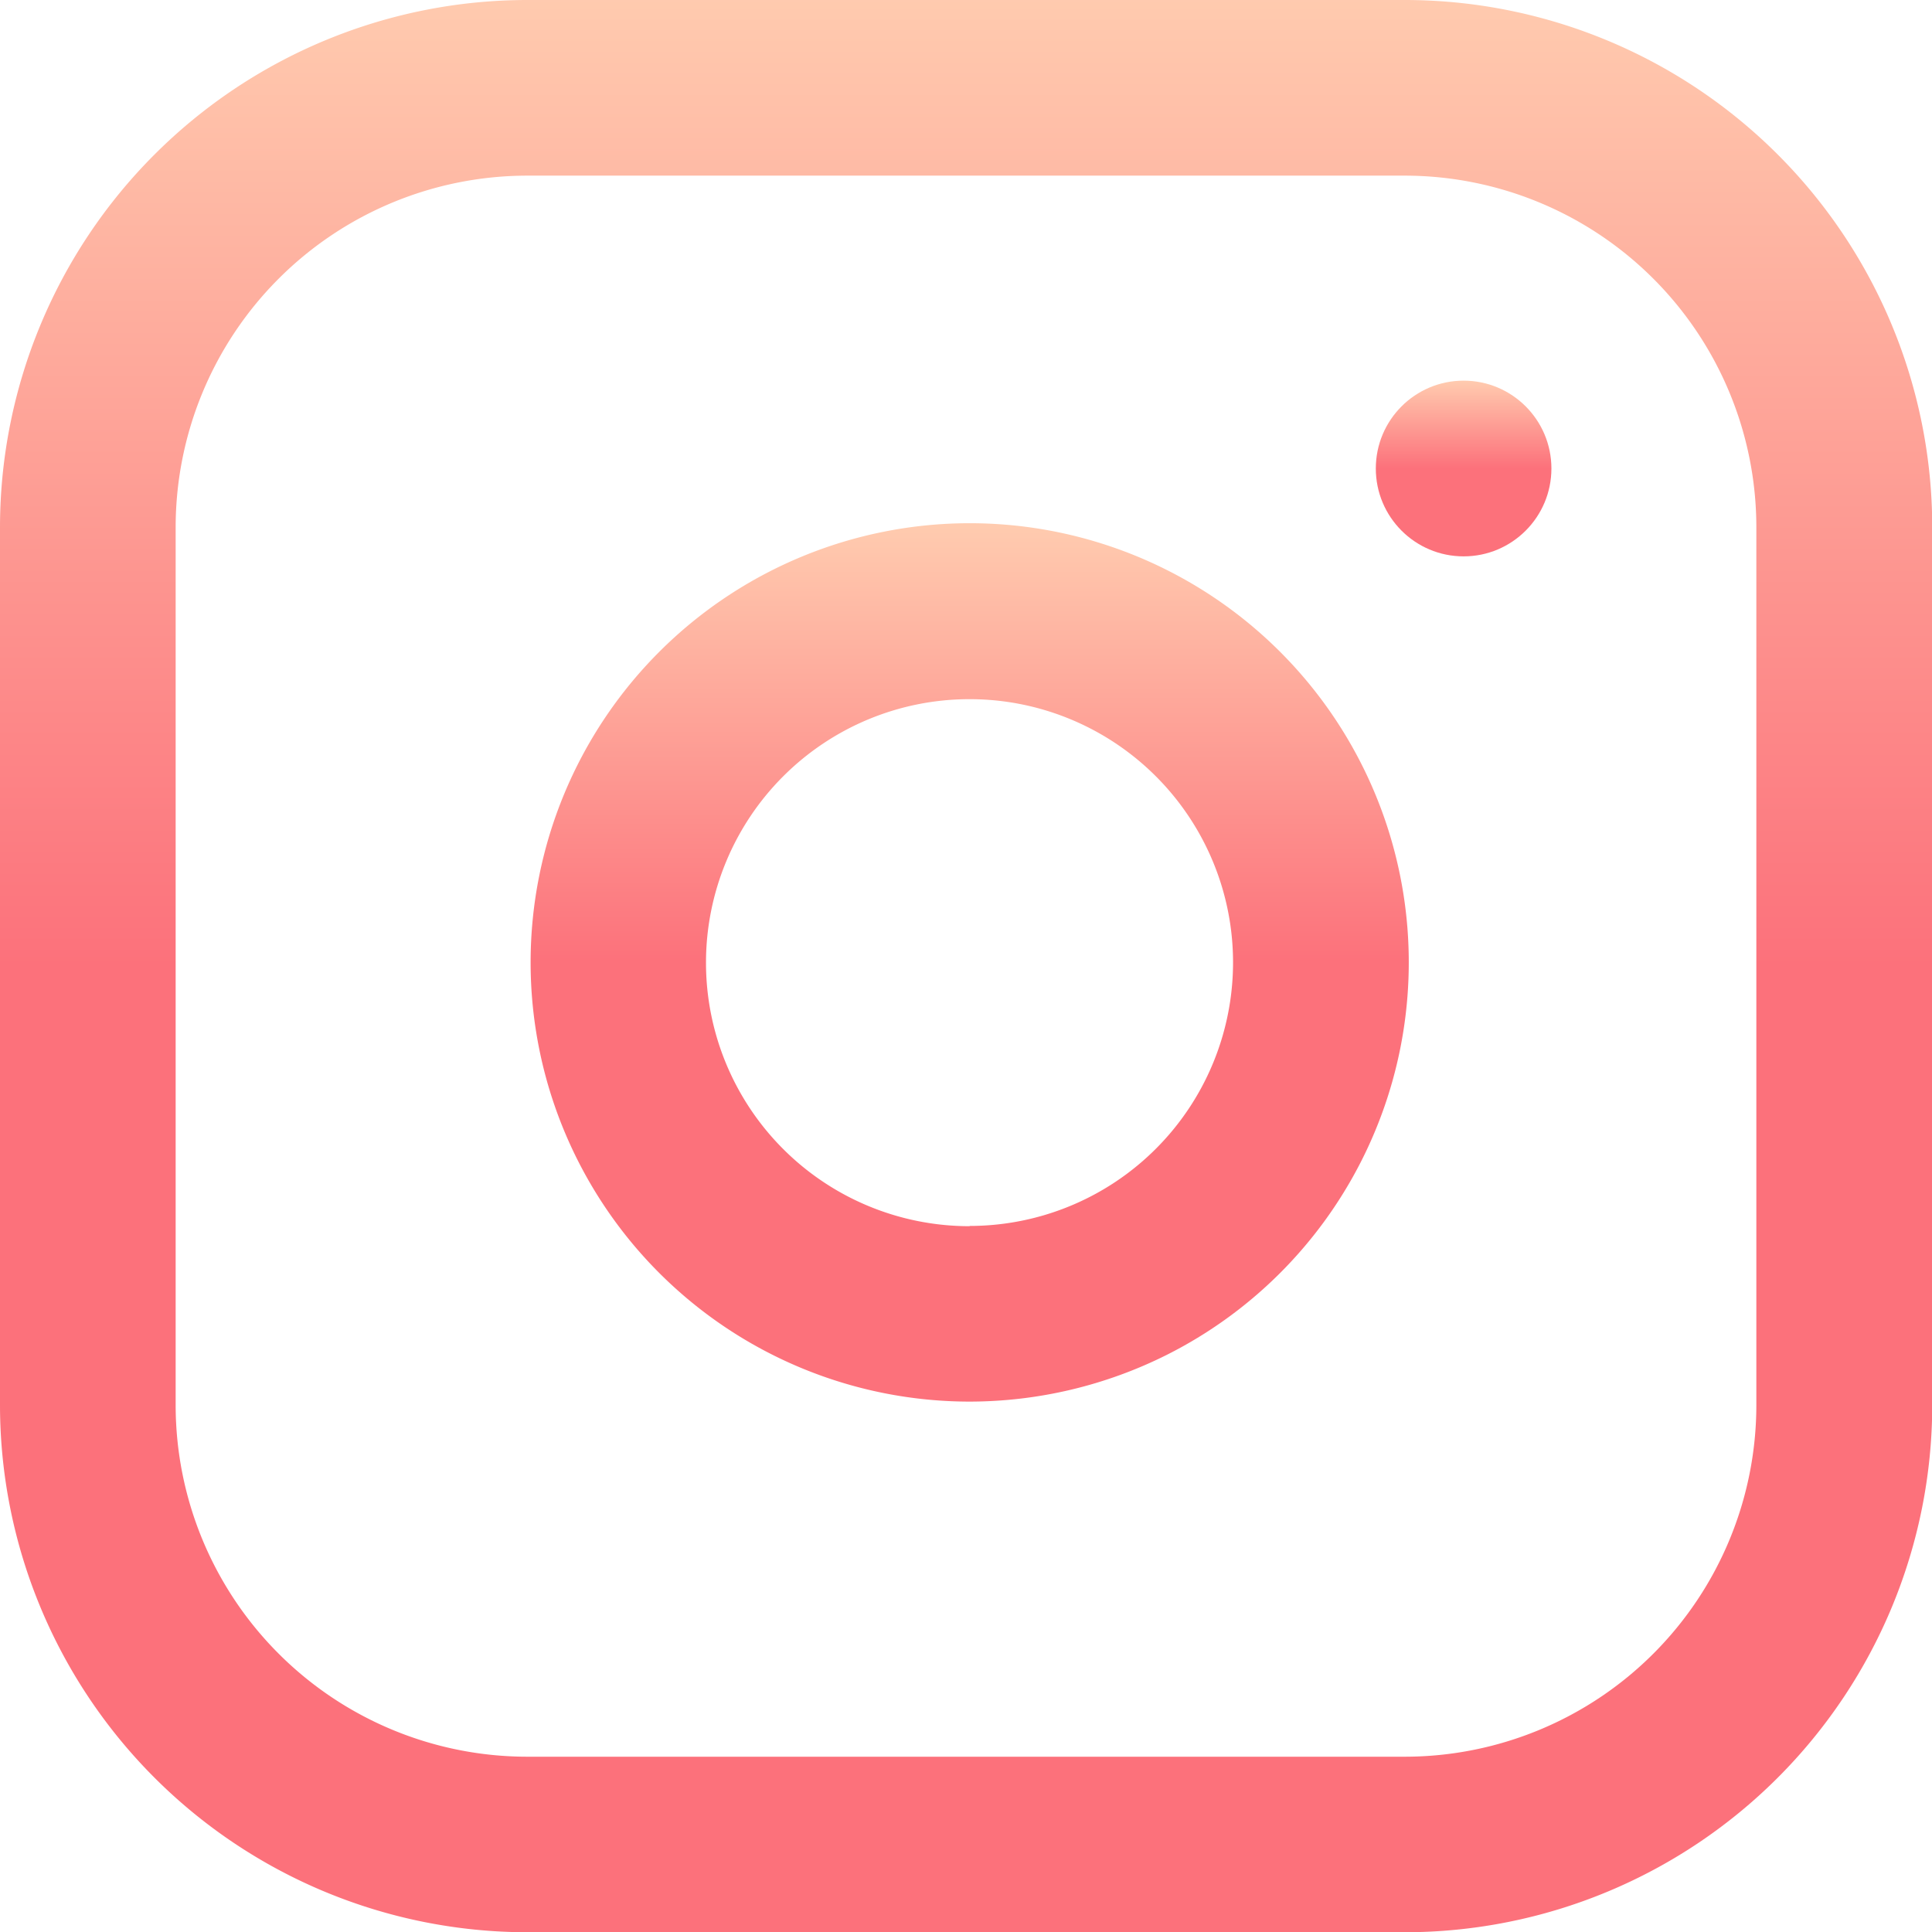
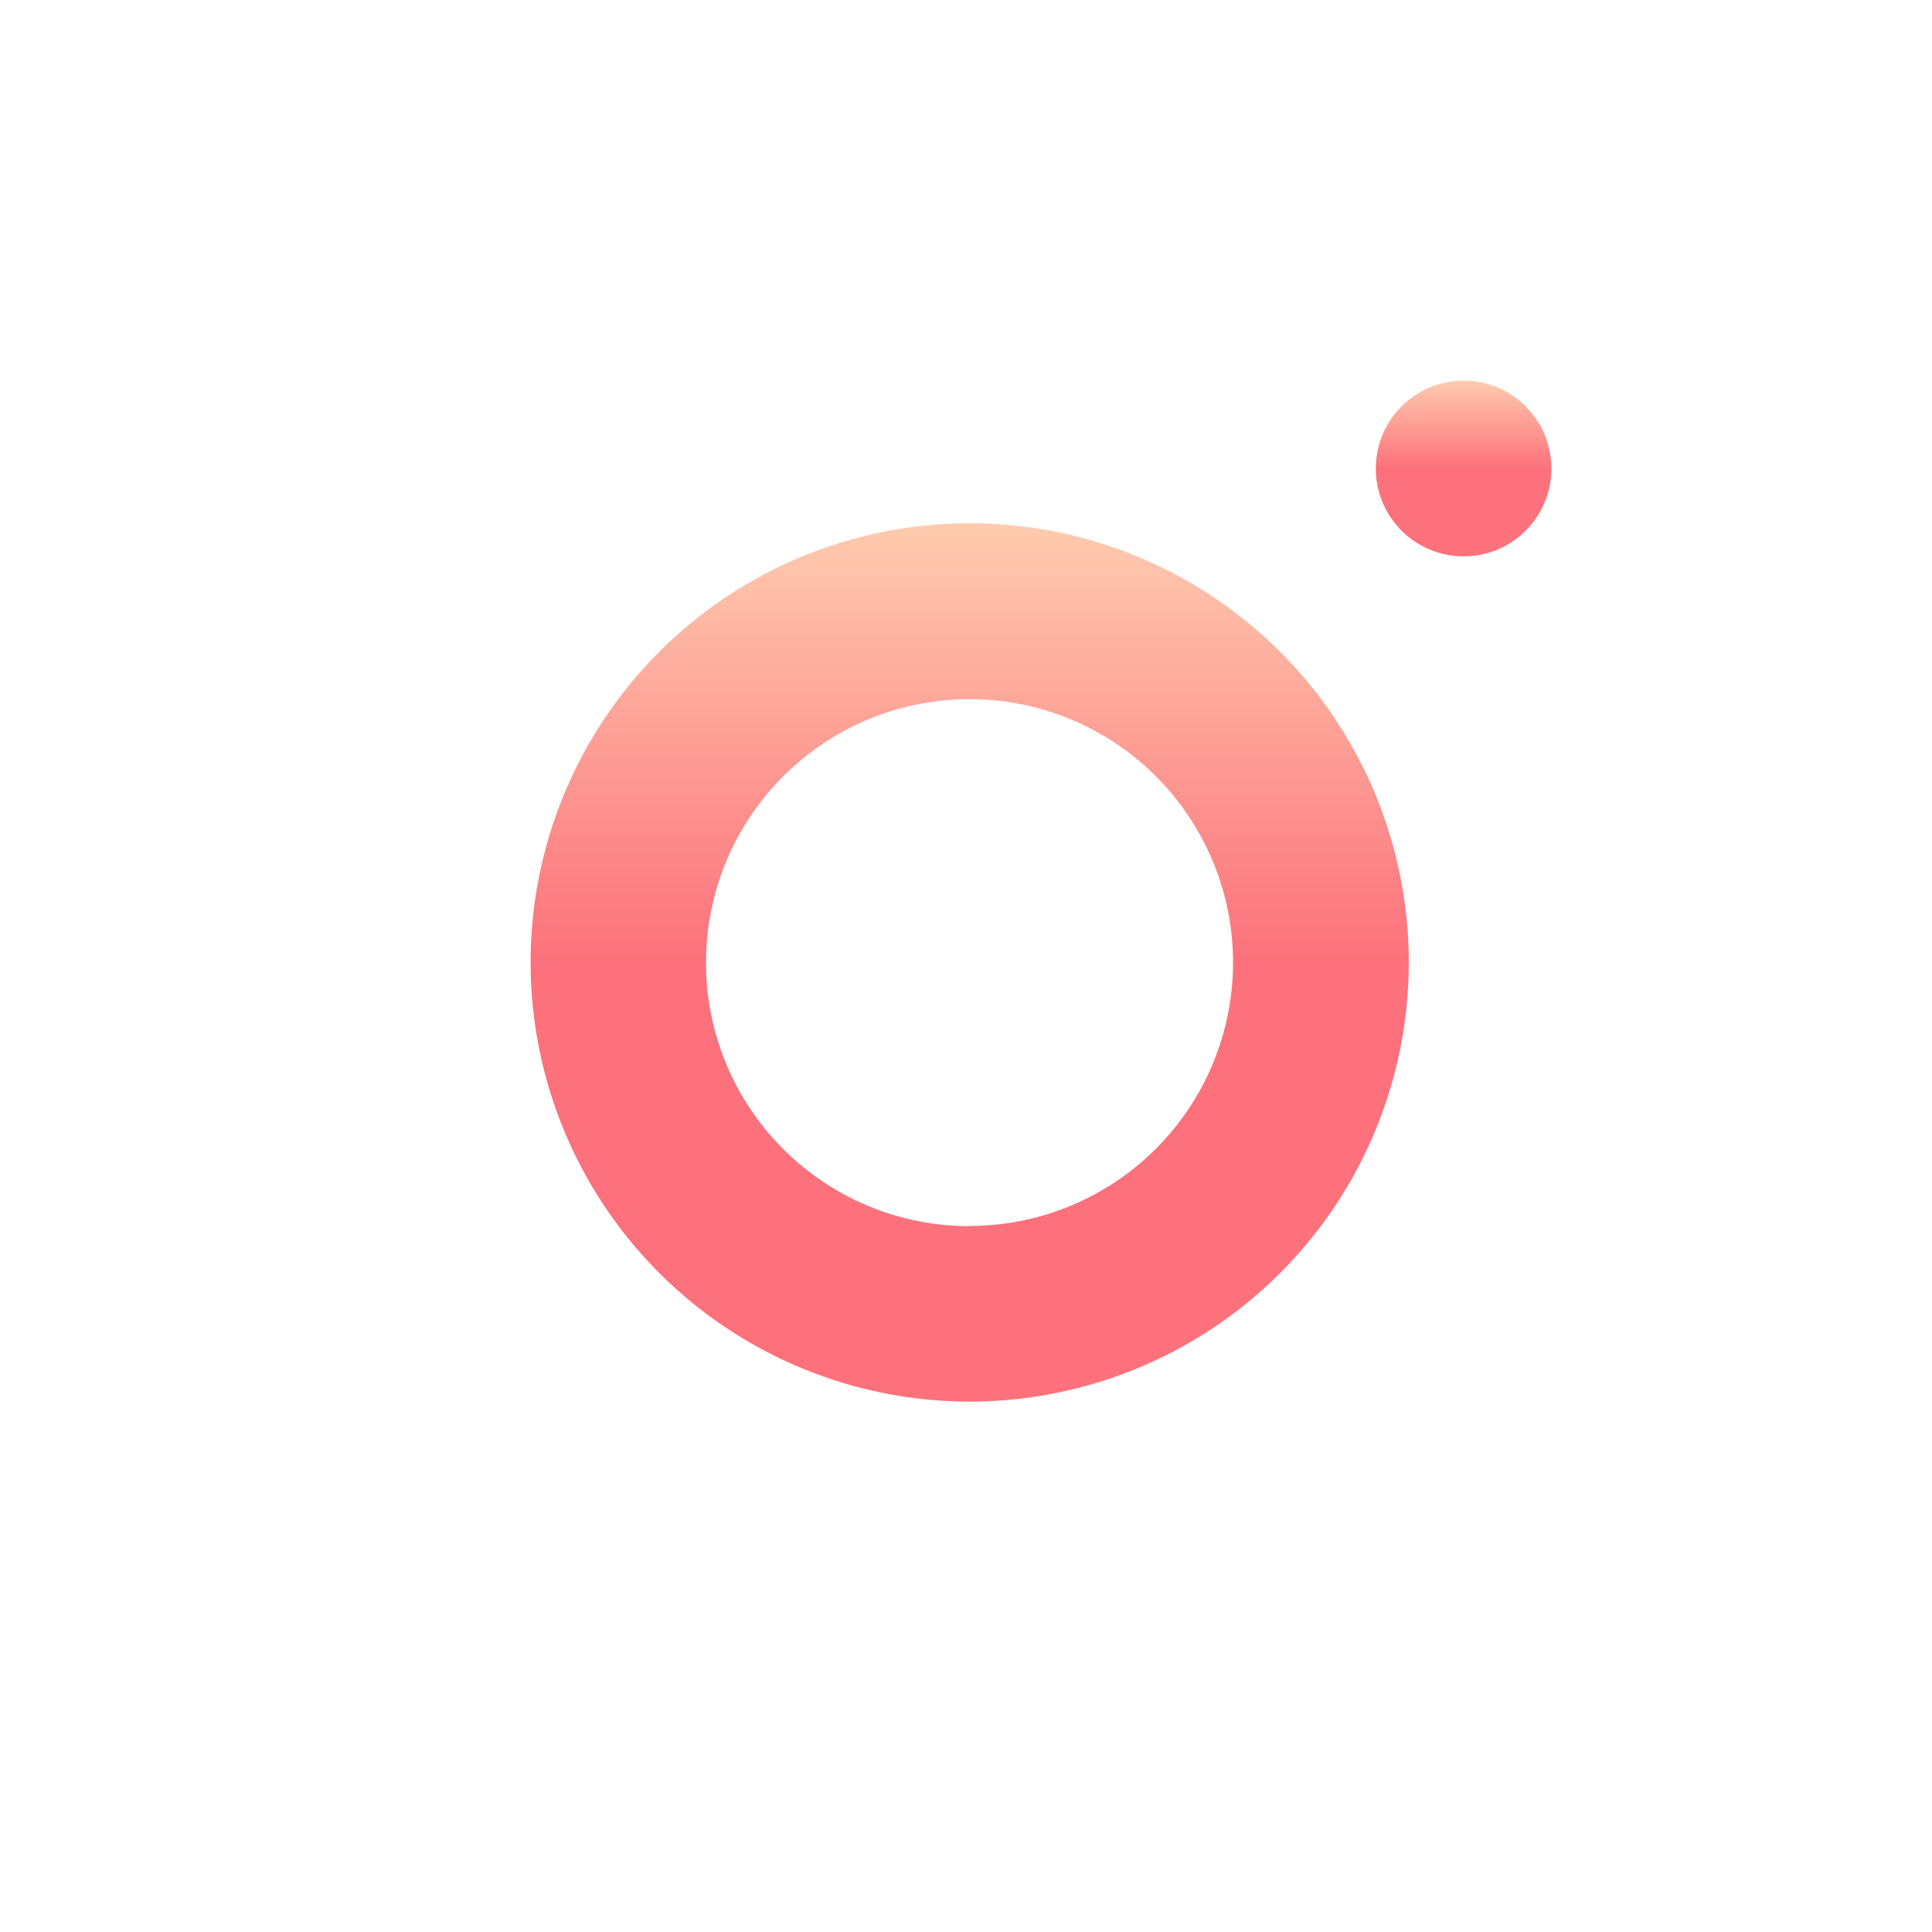
<svg xmlns="http://www.w3.org/2000/svg" width="31.996" height="32.002" viewBox="0 0 31.996 32.002">
  <defs>
    <linearGradient id="linear-gradient" x1="0.5" x2="0.5" y2="0.5" gradientUnits="objectBoundingBox">
      <stop offset="0" stop-color="#ffcbaf" />
      <stop offset="1" stop-color="#fc717b" />
    </linearGradient>
  </defs>
  <g id="Group_44269" data-name="Group 44269" transform="translate(-987 -31.999)">
-     <path id="パス_66214" data-name="パス 66214" d="M10.226,1.5H24.77A8.737,8.737,0,0,1,33.5,10.228V24.774A8.737,8.737,0,0,1,24.77,33.5H10.226A8.737,8.737,0,0,1,1.5,24.774V10.228A8.737,8.737,0,0,1,10.226,1.5ZM24.77,30.593a5.825,5.825,0,0,0,5.817-5.819V10.228A5.825,5.825,0,0,0,24.77,4.409H10.226a5.825,5.825,0,0,0-5.817,5.819V24.774a5.825,5.825,0,0,0,5.817,5.819Z" transform="translate(985.5 30.499)" fill="url(#linear-gradient)" />
    <path id="パス_66215" data-name="パス 66215" d="M17.835,10.435a7.309,7.309,0,0,1,1.069.079,7.274,7.274,0,0,1,2.2,13.691,7.3,7.3,0,0,1-3.268.777,7.273,7.273,0,0,1,0-14.547Zm0,11.638a4.364,4.364,0,0,0,4.314-5,4.364,4.364,0,0,0-3.676-3.677,4.391,4.391,0,0,0-.642-.047,4.364,4.364,0,0,0,0,8.728Z" transform="translate(985.225 30.229)" fill="url(#linear-gradient)" />
    <ellipse id="Ellipse_545" data-name="Ellipse 545" cx="1.454" cy="1.455" rx="1.454" ry="1.455" transform="translate(1009.785 38.303)" fill="url(#linear-gradient)" />
  </g>
</svg>